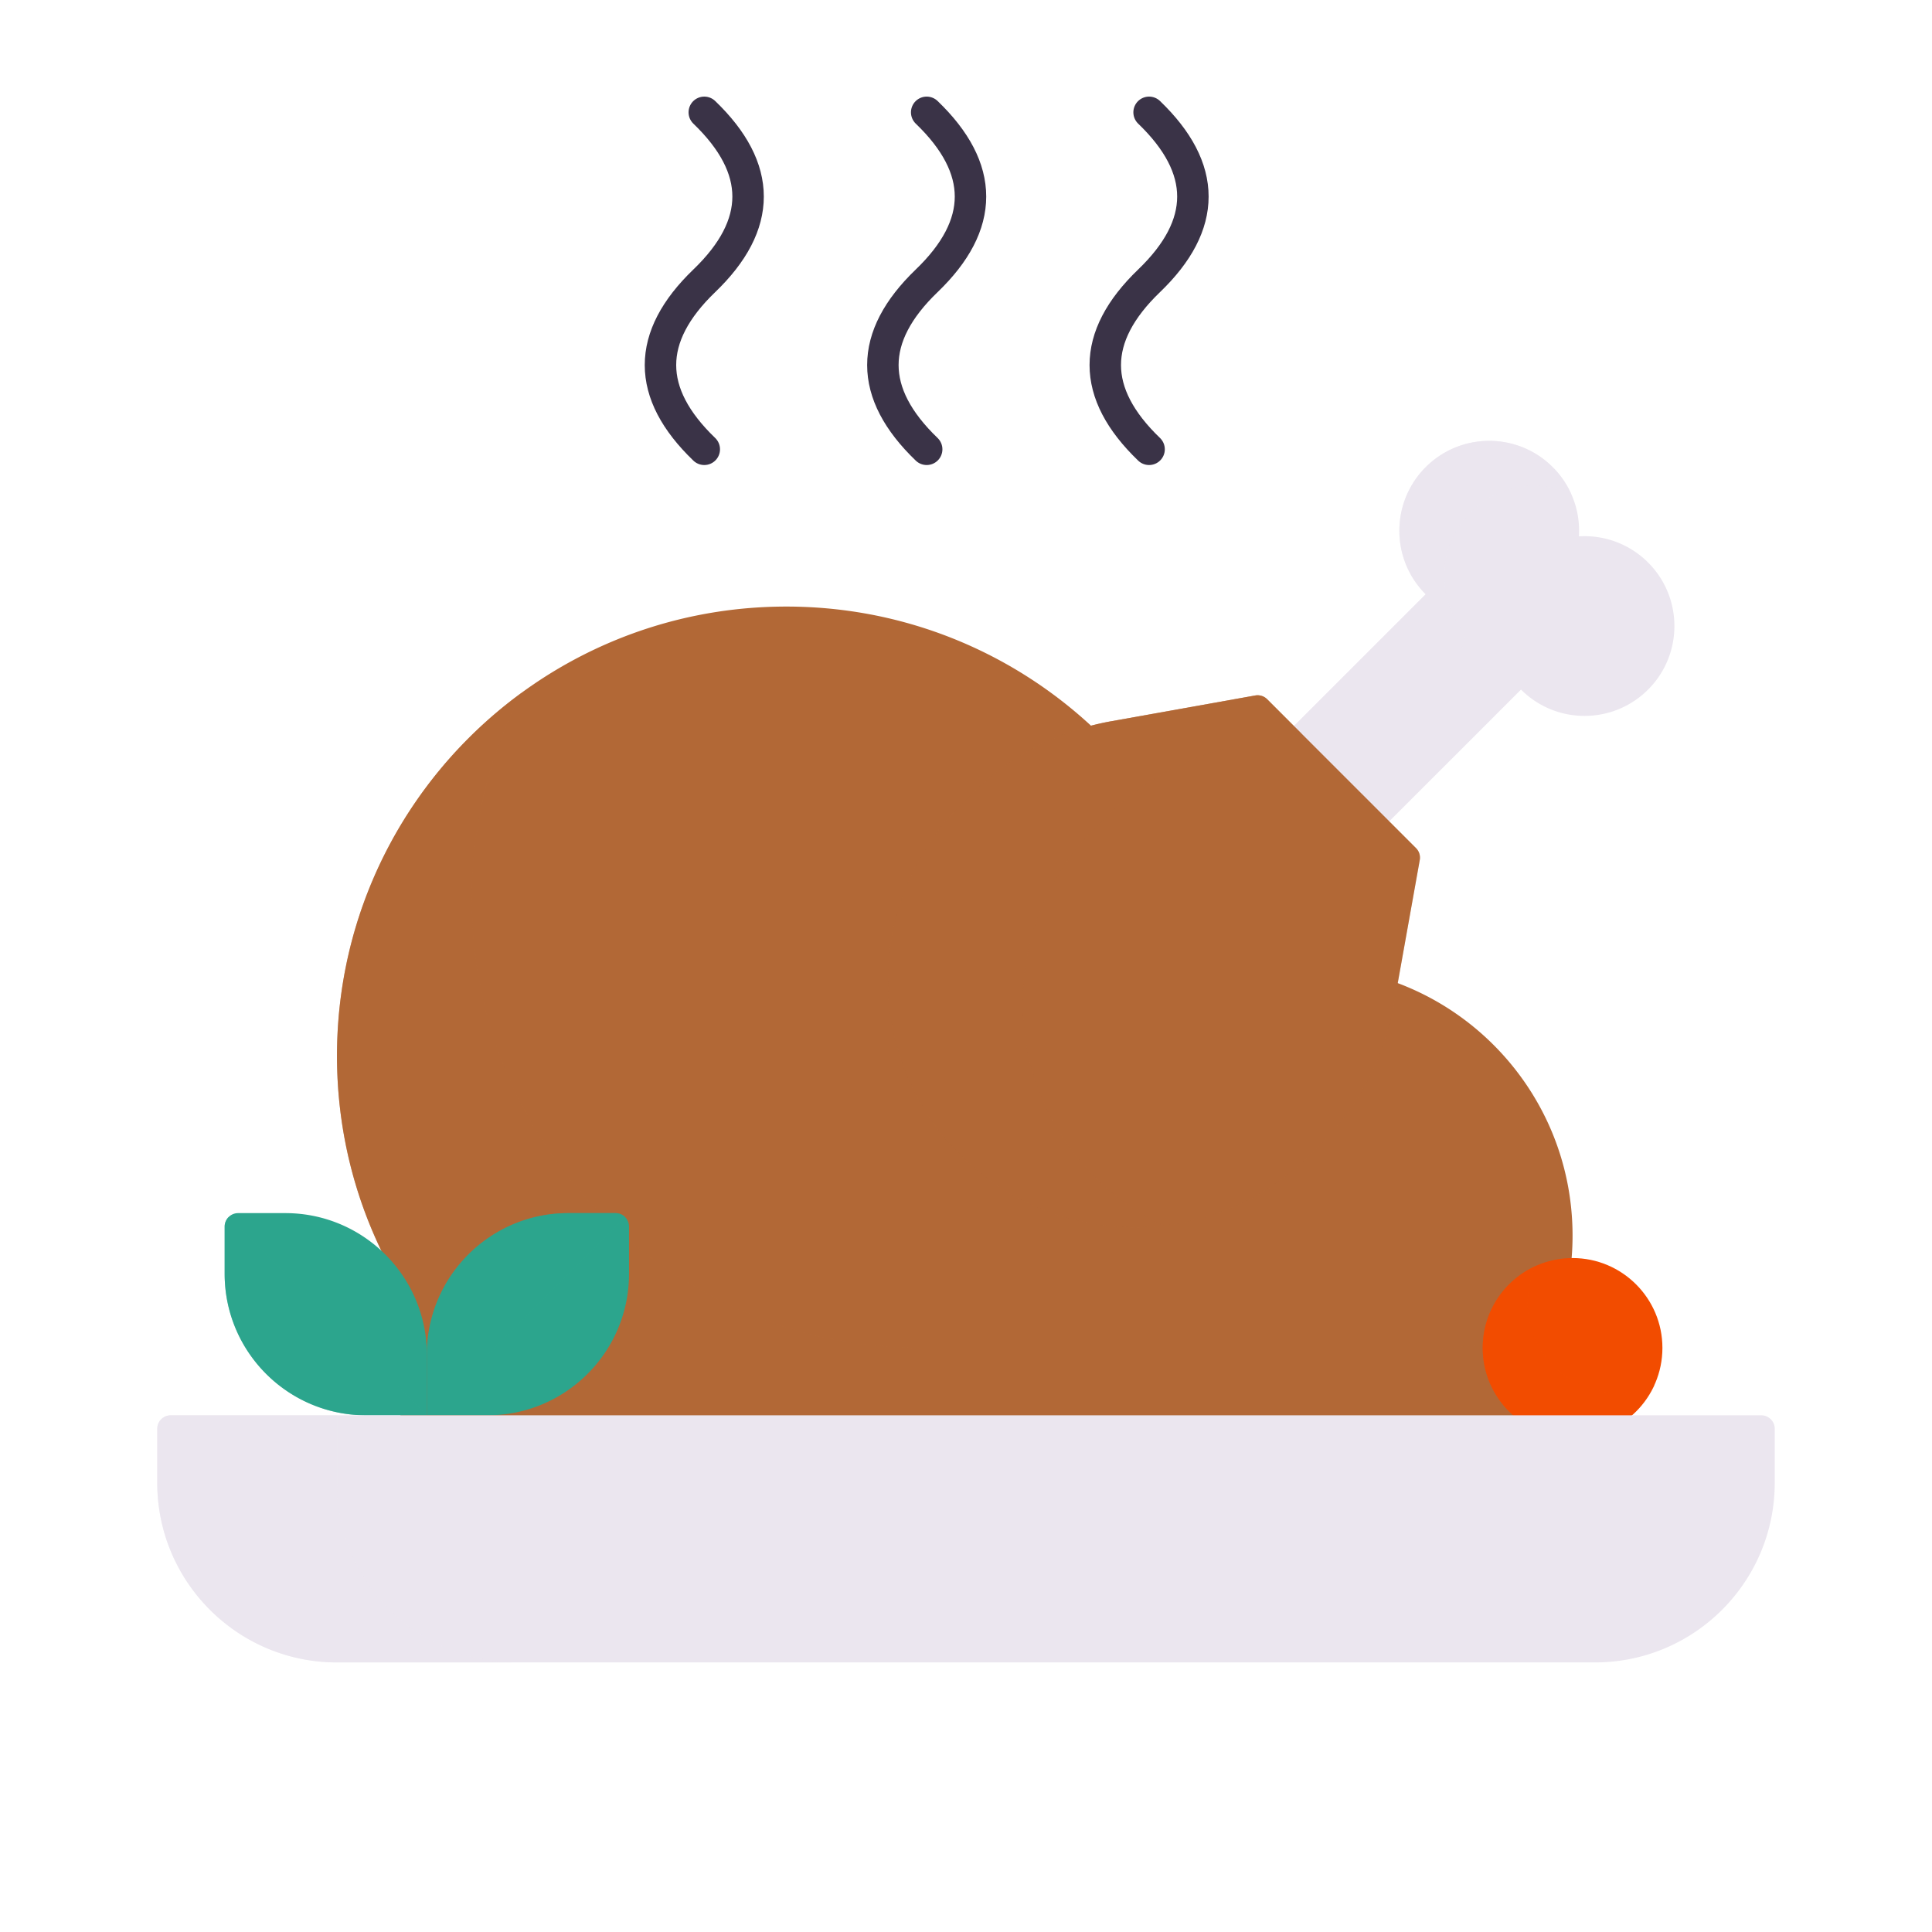
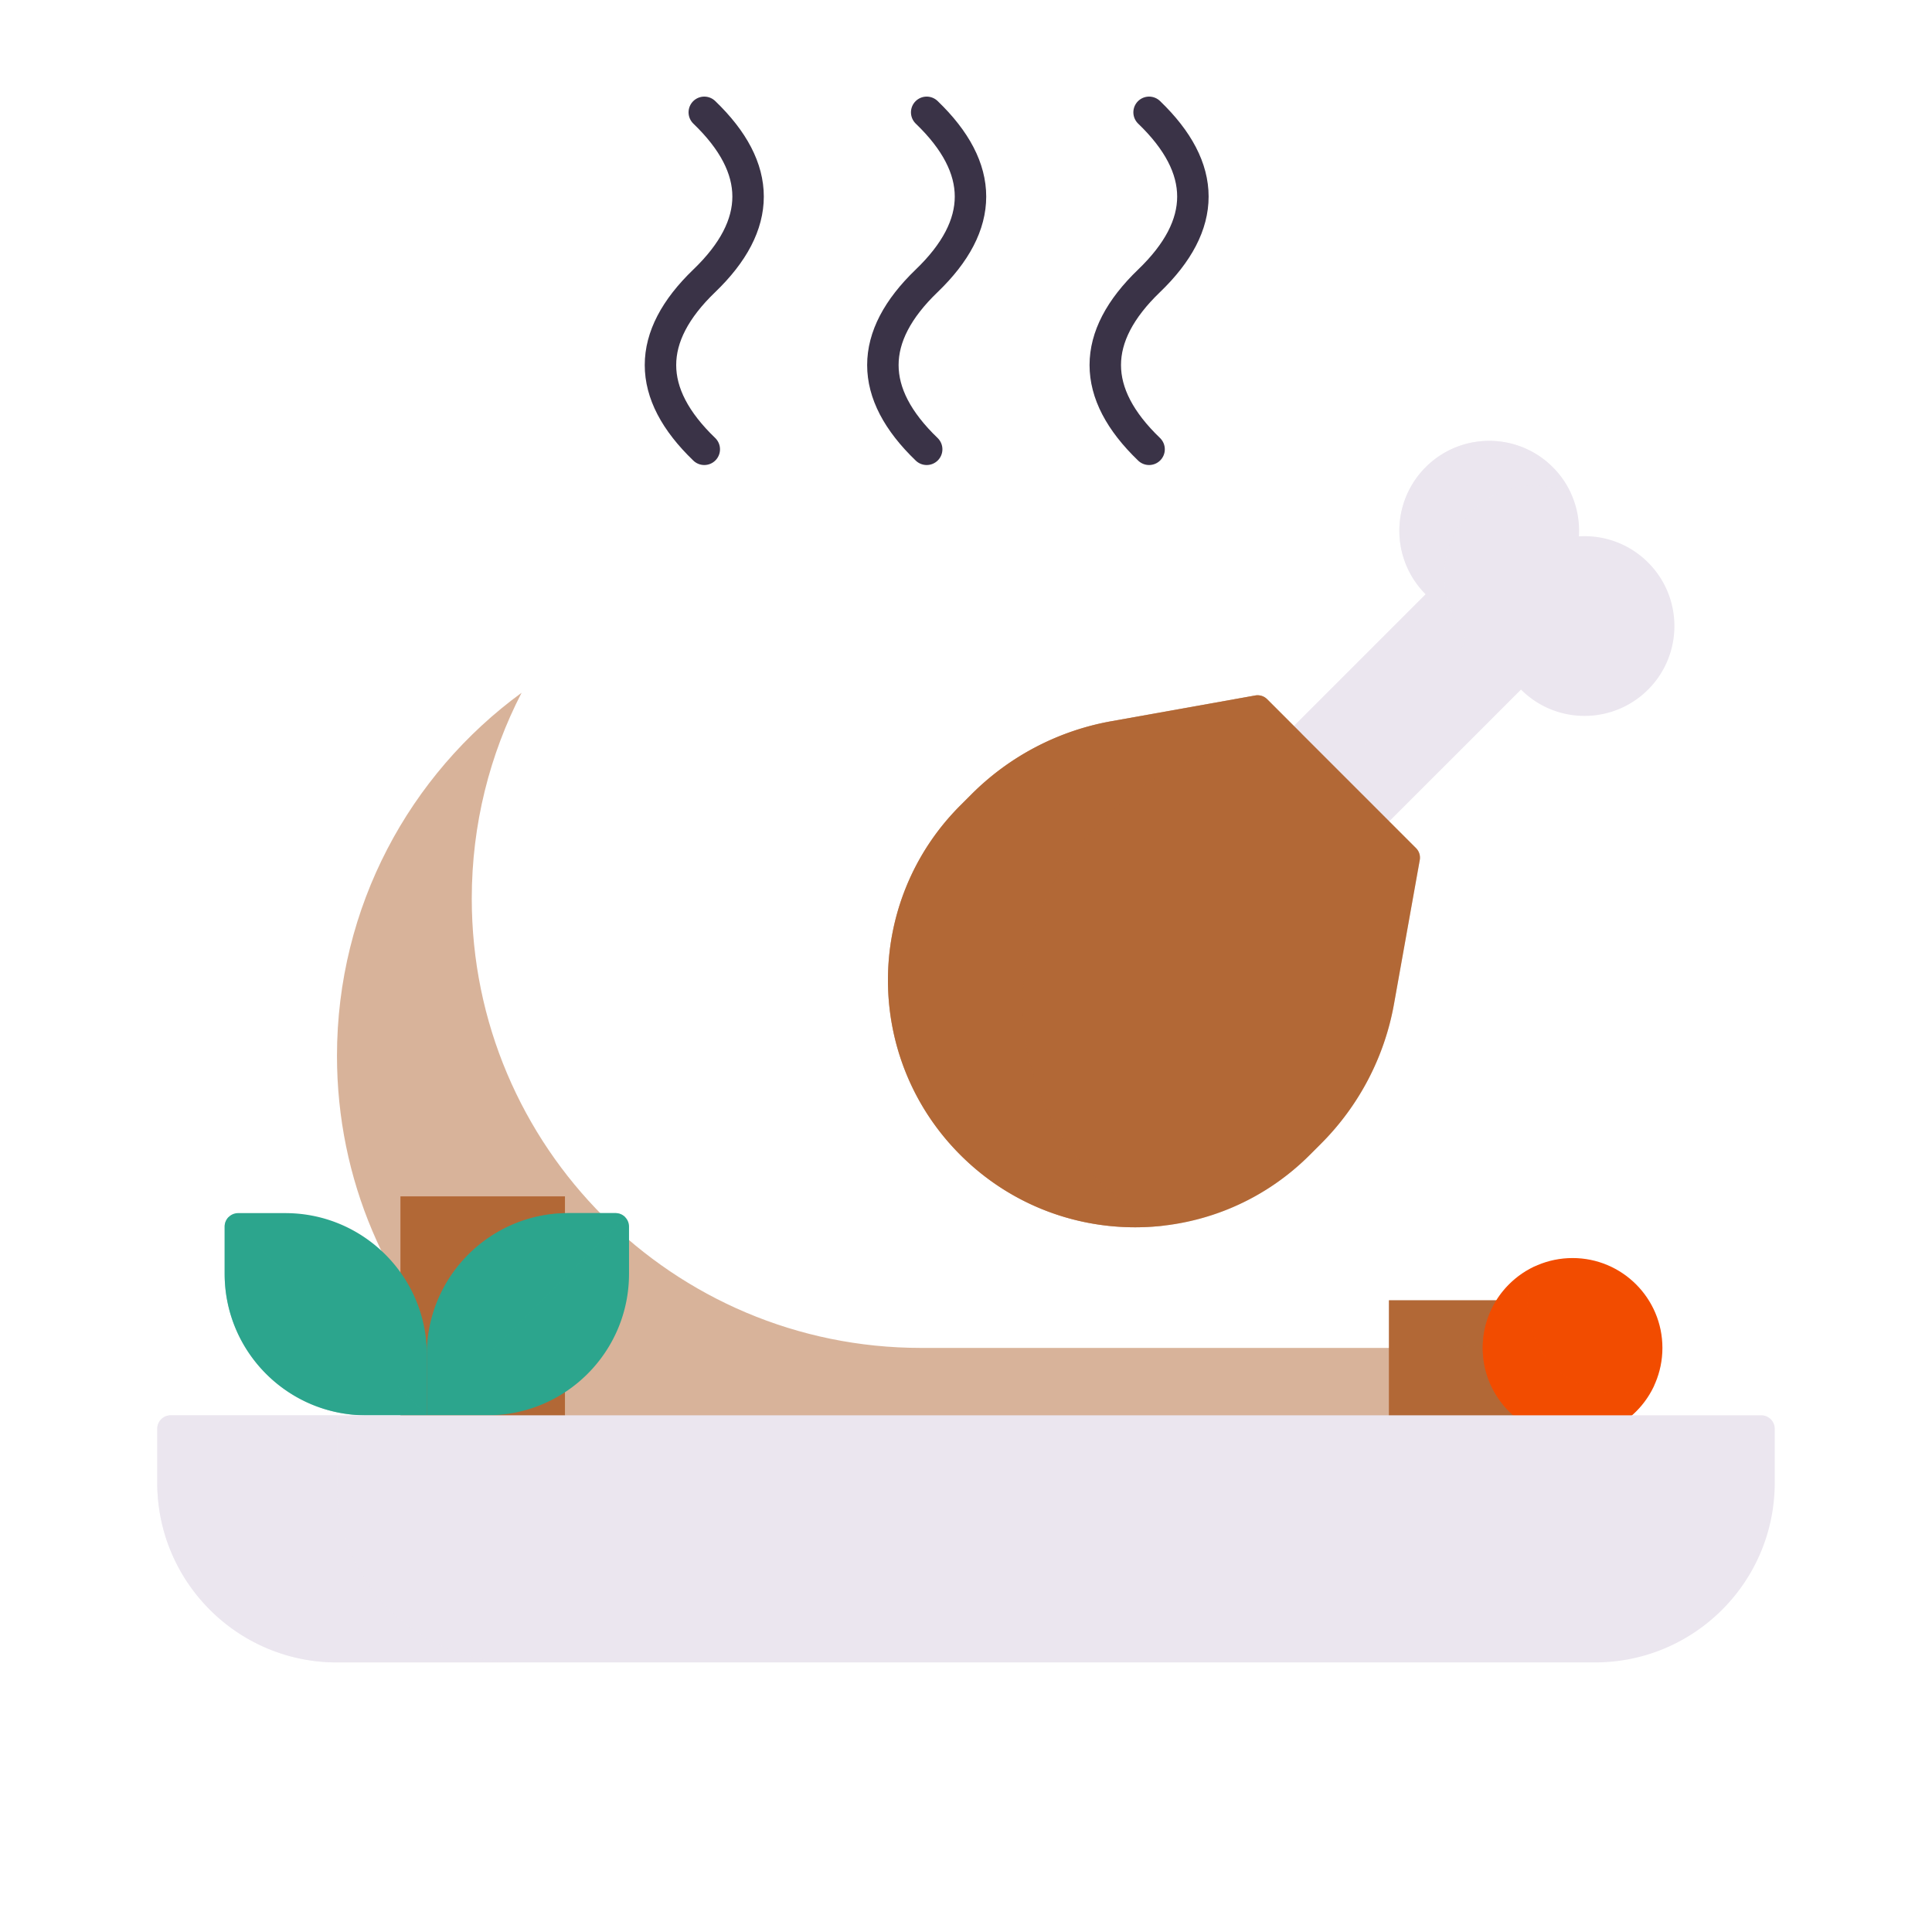
<svg xmlns="http://www.w3.org/2000/svg" width="430" height="430" style="width:100%;height:100%;transform:translate3d(0,0,0);content-visibility:visible" viewBox="0 0 430 430">
  <defs>
    <clipPath id="a">
      <path d="M0 0h430v430H0z" />
    </clipPath>
    <clipPath id="d">
      <path d="M0 0h430v430H0z" />
    </clipPath>
    <clipPath id="c">
      <path d="M0 0h430v430H0z" />
    </clipPath>
    <clipPath id="b">
      <path d="M0 0h430v430H0z" />
    </clipPath>
  </defs>
  <g clip-path="url(#a)">
    <g clip-path="url(#b)" style="display:none">
      <g style="display:none">
        <path class="primary" />
        <path class="primary" style="mix-blend-mode:multiply" />
        <path class="primary" />
        <path class="primary" style="mix-blend-mode:multiply" />
      </g>
      <g style="display:none">
        <path class="primary" />
        <path class="primary" style="mix-blend-mode:multiply" />
      </g>
      <g style="display:none">
        <path class="quaternary" />
        <path class="quaternary" style="mix-blend-mode:multiply" />
        <path class="primary" />
        <path class="primary" style="mix-blend-mode:multiply" />
        <path class="primary" style="mix-blend-mode:multiply" />
      </g>
      <g style="display:none">
        <path class="tertiary" />
        <path class="tertiary" style="mix-blend-mode:multiply" />
      </g>
      <g style="display:none">
        <path class="tertiary" />
        <path class="tertiary" style="mix-blend-mode:multiply" />
      </g>
      <g fill="none" style="display:none">
        <path class="secondary" />
        <path class="secondary" />
      </g>
      <g fill="none" style="display:none">
        <path class="secondary" />
        <path class="secondary" />
      </g>
      <g fill="none" style="display:none">
        <path class="secondary" />
        <path class="secondary" />
      </g>
      <path class="quinary" style="display:none" />
      <path class="quinary" style="mix-blend-mode:multiply;display:none" />
      <g style="display:none">
        <path class="quaternary" />
        <path class="quaternary" style="mix-blend-mode:multiply" />
      </g>
    </g>
    <g clip-path="url(#c)" style="display:block">
      <g style="display:block">
        <path fill="#B26836" d="M125.739 266.283v51.627h-36.6v-51.627z" class="primary" />
        <g opacity=".5" style="mix-blend-mode:multiply">
          <path fill="#B26836" d="M125.739 266.283v51.627h-36.6v-51.627z" class="primary" opacity="1" />
        </g>
        <path fill="#B26836" d="M345.739 289.408v28.502h-36.6v-28.502z" class="primary" />
        <g opacity=".5" style="mix-blend-mode:multiply">
          <path fill="#B26836" d="M345.739 289.408v28.502h-36.6v-28.502z" class="primary" opacity="1" />
        </g>
      </g>
      <g style="display:block">
-         <path fill="#B26836" d="M175 335c-55.228 0-100-44.772-100-100s44.772-100 100-100c49.193 0 90.09 35.521 98.441 82.314A60 60 0 0 1 290 215c33.137 0 60 26.863 60 60s-26.863 60-60 60z" class="primary" />
        <g opacity=".5" style="mix-blend-mode:multiply">
          <path fill="#B26836" d="M105 200.001c0 55.228 44.772 100 100 100h115c9.741 0 18.94-2.321 27.074-6.441C339.258 317.613 316.66 335 290 335H175c-55.228 0-100-44.772-100-100 0-33.203 16.182-62.626 41.089-80.814C109.002 167.912 105 183.489 105 200.001" class="primary" opacity="1" />
        </g>
      </g>
      <g style="display:block">
        <path fill="#EBE6EF" d="M345.595 103.979a19.95 19.95 0 0 1 5.819 15.397 19.95 19.95 0 0 1 15.397 5.819c7.811 7.811 7.81 20.474 0 28.284s-20.473 7.811-28.284 0l-29.329 29.32-15.606-5.606-5.607-15.607 29.325-29.324c-7.809-7.811-7.809-20.474.001-28.284s20.473-7.81 28.284.001" class="quaternary" />
        <g opacity=".5" style="mix-blend-mode:multiply">
          <path fill="#EBE6EF" d="M345.595 103.979a20 20 0 0 1 4.09 5.909c-7.363-3.323-16.325-1.959-22.375 4.091-7.092 7.092-7.744 18.184-1.957 26.012.985 1.332 1.007 3.22-.165 4.392l-27.203 27.204-10-10 29.324-29.325c-7.809-7.811-7.809-20.473.001-28.283s20.474-7.811 28.285 0" class="quaternary" opacity="1" />
        </g>
        <path fill="#B26836" d="M282.022 155.622a3 3 0 0 0-2.65-.831l-32.04 5.733a58.54 58.54 0 0 0-31.086 16.232l-2.507 2.507c-21.479 21.479-21.479 56.303 0 77.782s56.303 21.479 77.782 0l2.507-2.507a58.54 58.54 0 0 0 16.232-31.086l5.733-32.04a3 3 0 0 0-.831-2.65z" class="primary" />
        <g opacity=".3" style="mix-blend-mode:multiply">
          <path fill="#B26836" d="M282.022 155.623a3 3 0 0 0-2.65-.831l-32.04 5.733a58.54 58.54 0 0 0-31.086 16.232l-2.507 2.507c-21.479 21.479-21.479 56.303 0 77.782s56.303 21.479 77.782 0l2.507-2.507a58.54 58.54 0 0 0 16.232-31.086l5.733-32.04a3 3 0 0 0-.831-2.65z" class="primary" opacity="1" />
        </g>
        <g opacity=".4" style="mix-blend-mode:multiply">
          <path fill="#B26836" d="m282.022 155.623 7.686 7.687-12.376 2.215a58.54 58.54 0 0 0-31.086 16.232l-2.507 2.507c-21.479 21.479-21.479 56.303 0 77.782a54.9 54.9 0 0 0 15.177 10.751c-16.09 1.84-32.836-3.41-45.177-15.751-21.479-21.479-21.479-56.303 0-77.782l2.507-2.507a58.54 58.54 0 0 1 31.086-16.232l32.04-5.733a3 3 0 0 1 2.65.831" class="primary" opacity="1" />
        </g>
      </g>
      <g style="display:block">
        <path fill="#2CA58D" d="M81.5 315C64.103 315 50 300.897 50 283.5V273a3 3 0 0 1 3-3h10.5c17.397 0 31.5 14.103 31.5 31.5V315z" class="tertiary" />
        <g opacity=".5" style="mix-blend-mode:multiply">
          <path fill="#2CA58D" d="M50 283.5c0 17.397 14.103 31.5 31.5 31.5H95l-44.121-44.122A3 3 0 0 0 50 273z" class="tertiary" opacity="1" />
        </g>
      </g>
      <g style="display:block">
        <path fill="#2CA58D" d="M108.5 315c17.397 0 31.5-14.103 31.5-31.5V273a3 3 0 0 0-3-3h-10.5c-17.397 0-31.5 14.103-31.5 31.5V315z" class="tertiary" />
        <g opacity=".5" style="mix-blend-mode:multiply">
          <path fill="#2CA58D" d="M140 283.5V273m-31.5 42H95m0 0 44.121-44.121A3 3 0 0 0 137 270h-10.5c-17.397 0-31.5 14.103-31.5 31.5z" class="tertiary" opacity="1" />
        </g>
      </g>
      <path fill="none" stroke="#3A3347" stroke-linecap="round" stroke-linejoin="round" stroke-width="7" d="M156.75 100q-19.5-18.75 0-37.5t0-37.5m49.5 75q-19.5-18.75 0-37.5t0-37.5m49.5 75q-19.5-18.75 0-37.5t0-37.5m0-37.5" class="secondary" style="display:block" />
      <path fill="#F24C00" d="M0-20c11.038 0 20 8.962 20 20S11.038 20 0 20s-20-8.962-20-20 8.962-20 20-20" class="quinary" style="display:block" transform="translate(350 300)" />
      <g opacity=".5" style="mix-blend-mode:multiply;display:block">
        <path fill="#F24C00" d="M360 310c2.935 0 5.721-.632 8.232-1.767C365.094 315.172 358.111 320 350 320c-11.046 0-20-8.954-20-20 0-8.111 4.828-15.094 11.767-18.232A19.9 19.9 0 0 0 340 290c0 11.046 8.954 20 20 20" class="quinary" opacity="1" />
      </g>
      <g style="display:block">
        <path fill="#EBE6EF" d="M38 315a3 3 0 0 0-3 3v12c0 22.091 17.909 40 40 40h280c22.091 0 40-17.909 40-40v-12a3 3 0 0 0-3-3z" class="quaternary" />
        <g opacity=".5" style="mix-blend-mode:multiply">
          <path fill="#EBE6EF" d="M38 315h37v15c0 22.091 17.909 40 40 40H75c-22.091 0-40-17.909-40-40v-12a3 3 0 0 1 3-3" class="quaternary" opacity="1" />
        </g>
      </g>
    </g>
    <g clip-path="url(#d)" style="display:none">
      <g style="display:none">
        <path class="primary" />
        <path class="primary" style="mix-blend-mode:multiply" />
        <path class="primary" />
        <path class="primary" style="mix-blend-mode:multiply" />
      </g>
      <g style="display:none">
        <path class="primary" />
        <path class="primary" style="mix-blend-mode:multiply" />
      </g>
      <g style="display:none">
        <path class="quaternary" />
        <path class="quaternary" style="mix-blend-mode:multiply" />
        <path class="primary" />
        <path class="primary" style="mix-blend-mode:multiply" />
-         <path class="primary" style="mix-blend-mode:multiply" />
      </g>
      <g style="display:none">
        <path class="tertiary" />
        <path class="tertiary" style="mix-blend-mode:multiply" />
      </g>
      <g style="display:none">
        <path class="tertiary" />
        <path class="tertiary" style="mix-blend-mode:multiply" />
      </g>
      <g fill="none" style="display:none">
        <path class="secondary" />
        <path class="secondary" />
      </g>
      <g fill="none" style="display:none">
        <path class="secondary" />
        <path class="secondary" />
      </g>
      <g fill="none" style="display:none">
        <path class="secondary" />
        <path class="secondary" />
      </g>
      <g style="display:none">
        <path class="quinary" />
        <path class="quinary" style="mix-blend-mode:multiply" />
      </g>
      <g style="display:none">
        <path class="quaternary" />
        <path class="quaternary" style="mix-blend-mode:multiply" />
      </g>
    </g>
  </g>
</svg>